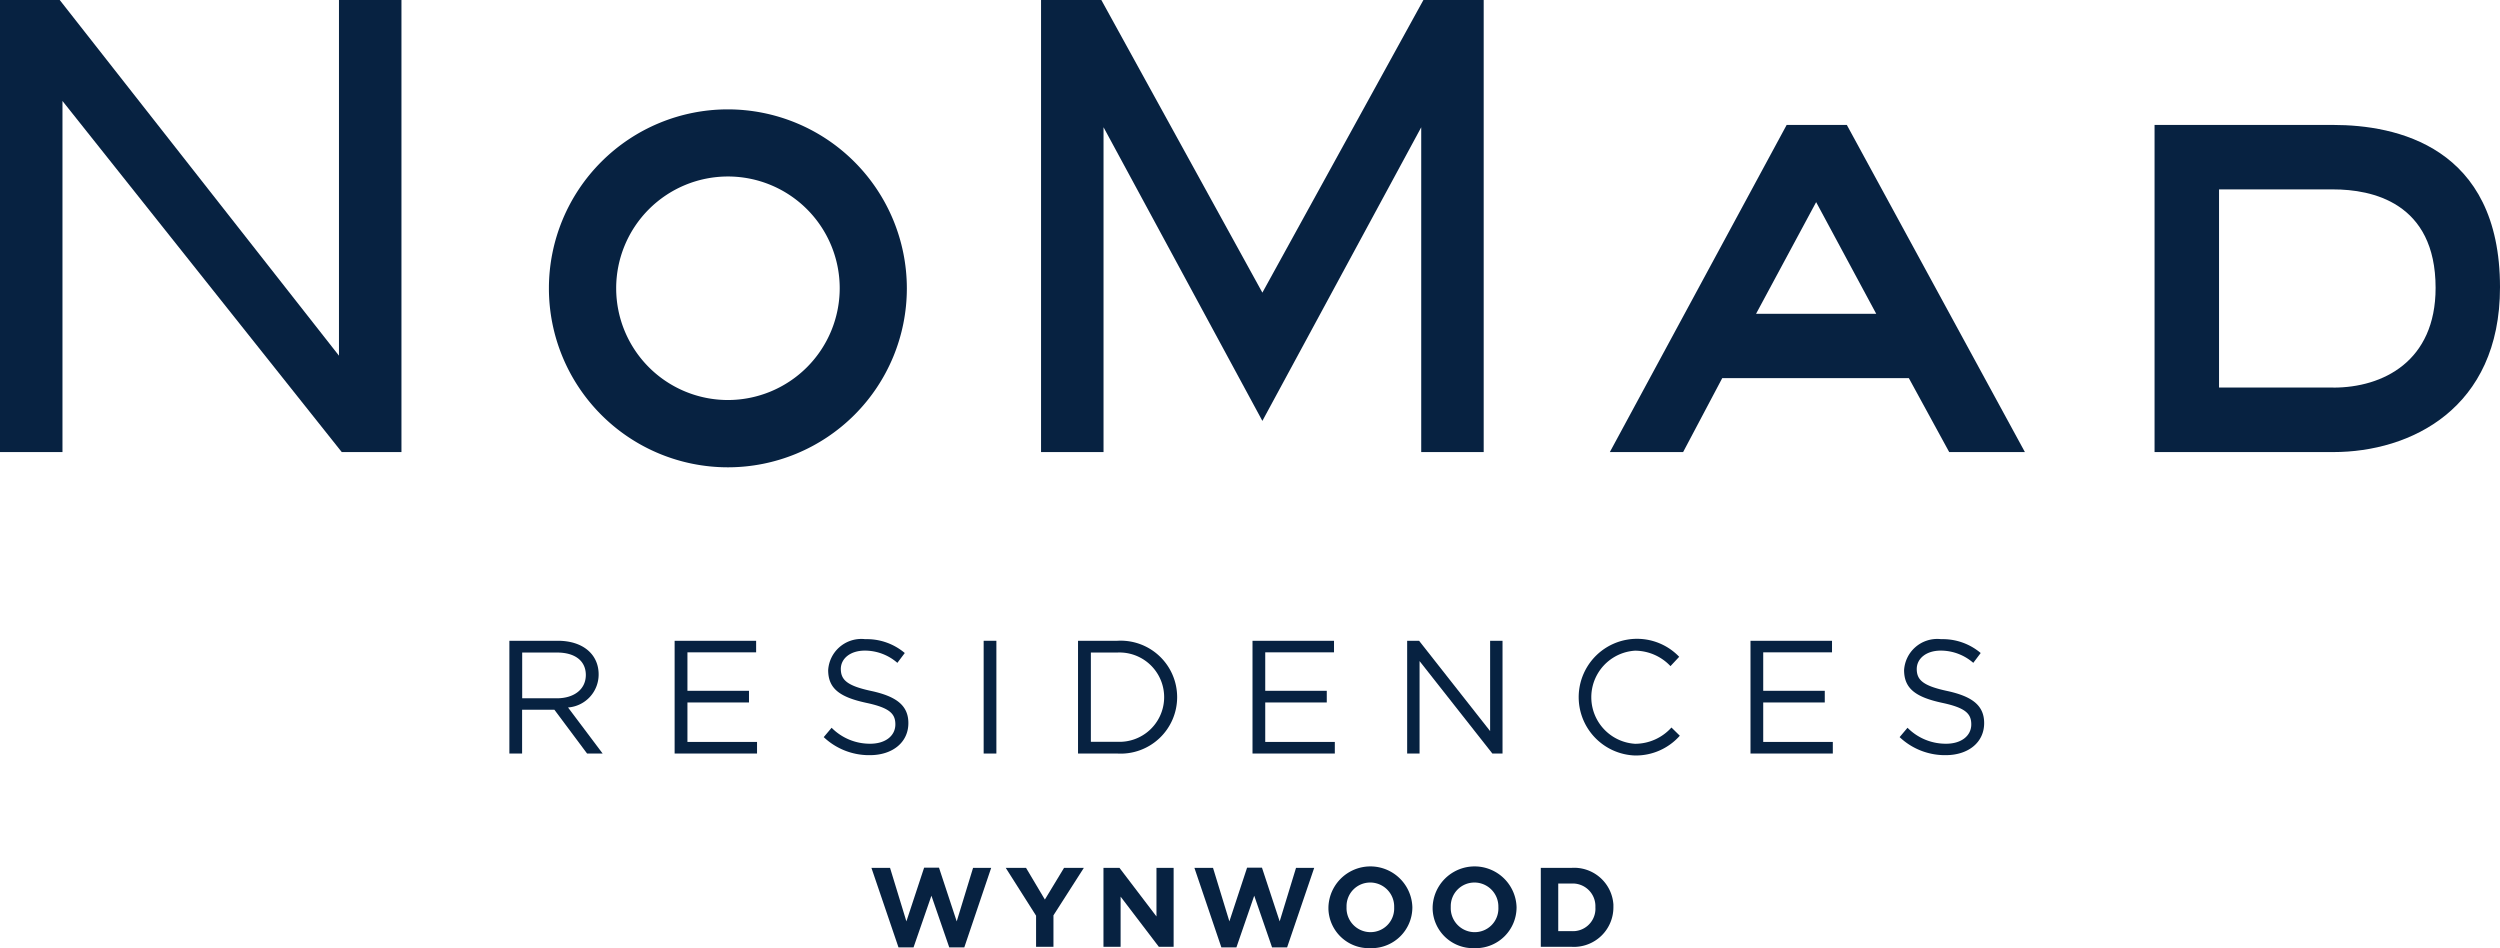
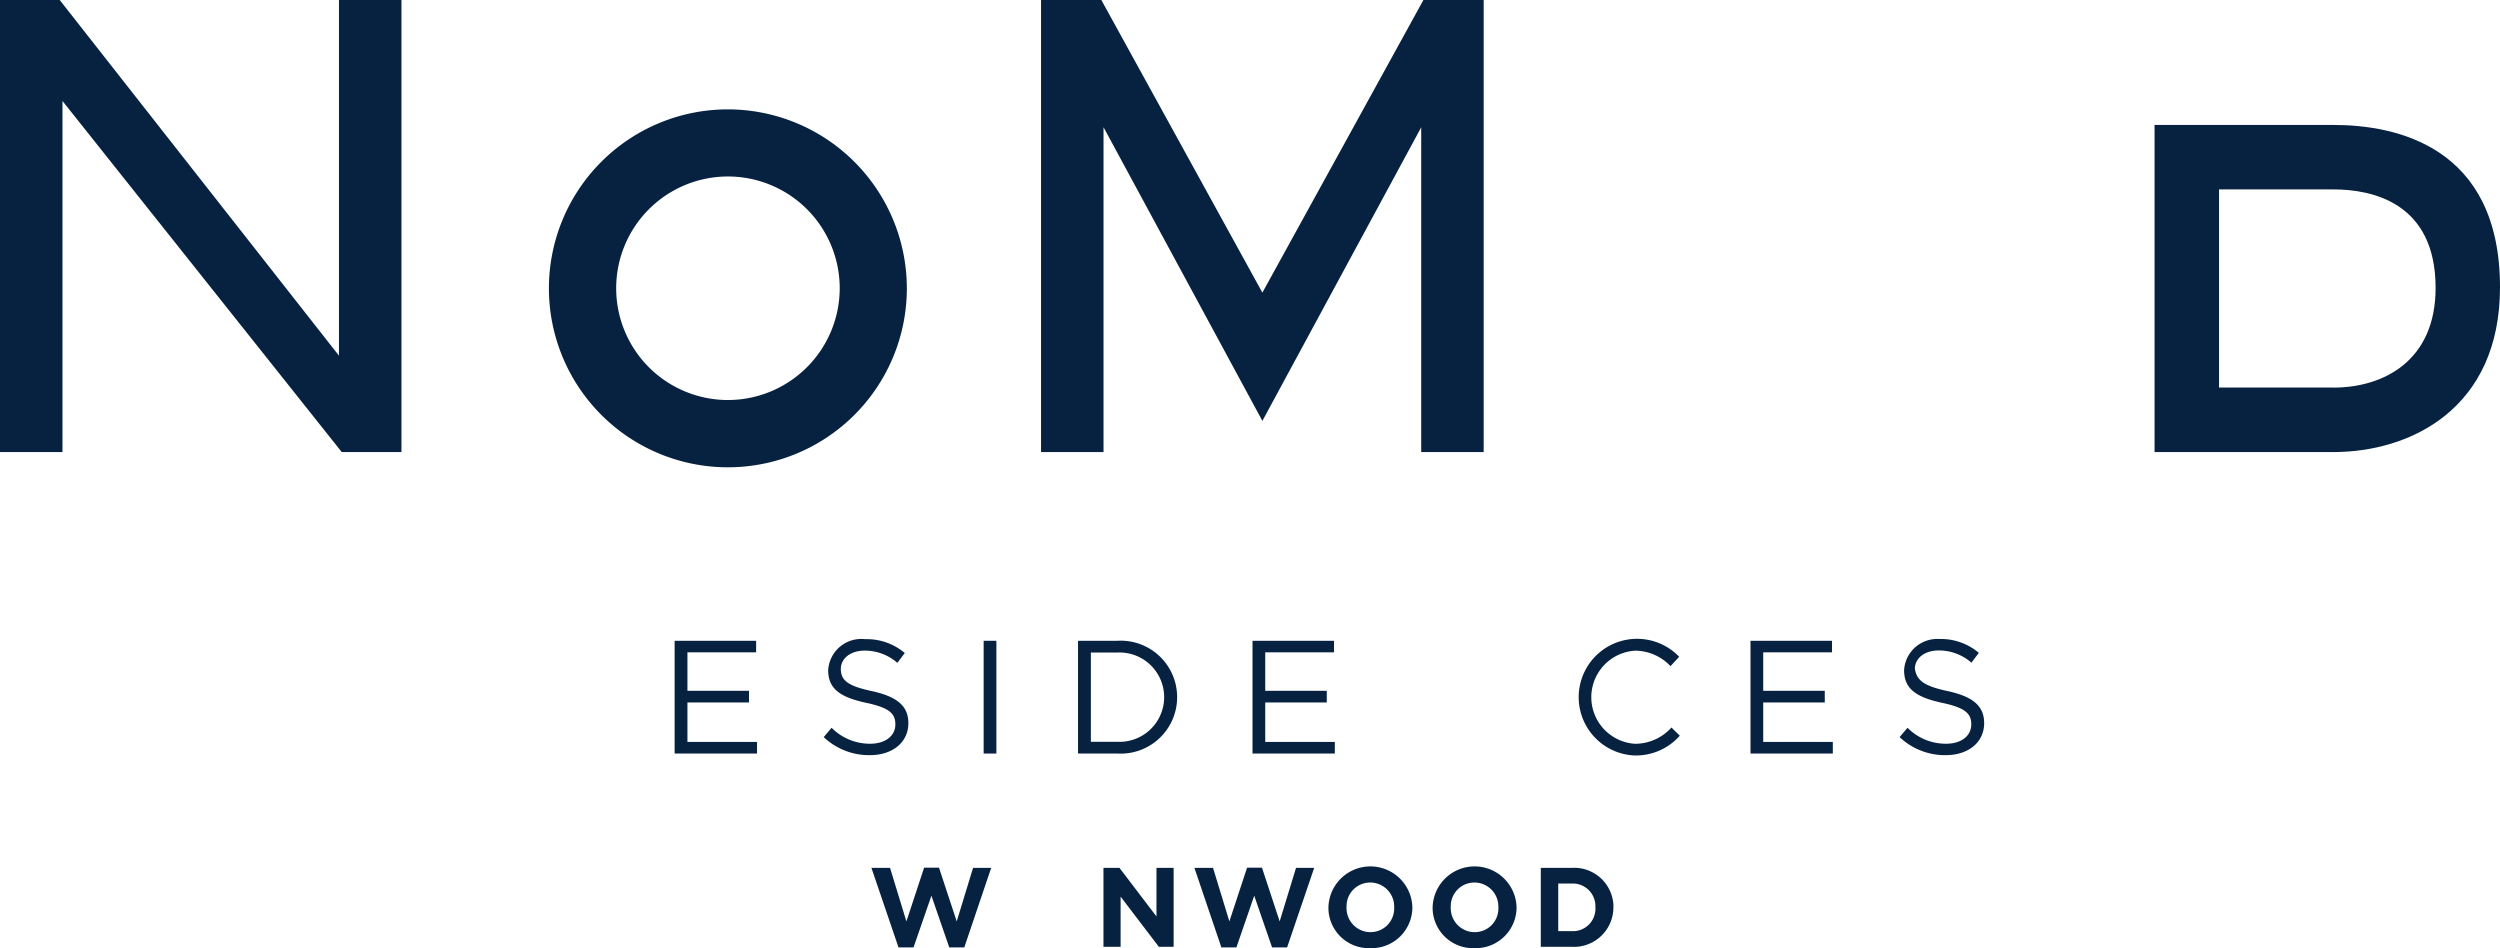
<svg xmlns="http://www.w3.org/2000/svg" id="Layer_1" data-name="Layer 1" viewBox="0 0 149.468 56.689">
  <defs>
    <style>.cls-1{fill:#072241;}</style>
  </defs>
  <polygon class="cls-1" points="20.266 21.265 3.57 0 0 0 0 27.028 3.735 27.028 3.735 6.037 20.432 27.028 24.002 27.028 24.002 0 20.266 0 20.266 21.265" />
  <polygon class="cls-1" points="75.474 17.496 65.846 0 62.241 0 62.241 27.028 65.977 27.028 65.977 7.607 75.474 25.164 84.971 7.61 84.971 27.028 88.706 27.028 88.706 0 85.102 0 75.474 17.496" />
-   <path class="cls-1" d="M106.819,7.47,96.248,27.028h4.381l2.338-4.419h11.158l2.412,4.419h4.526L110.417,7.47Zm5.355,11.29H104.99l3.592-6.676Z" />
  <path class="cls-1" d="M139.507,7.47H128.815V27.028h10.692c4.595,0,9.961-2.581,9.961-9.852C149.468,8.731,143.227,7.47,139.507,7.47Zm0,15.7H132.67V11.324h6.837c2.282,0,6.111.765,6.111,5.888,0,4.4-3.157,5.962-6.111,5.962Z" />
  <path class="cls-1" d="M43.524,6.539A10.7,10.7,0,1,0,54.218,17.245v-.011A10.708,10.708,0,0,0,43.524,6.539Zm0,17.377a6.682,6.682,0,1,1,6.68-6.684v0A6.69,6.69,0,0,1,43.524,23.916Z" />
-   <path class="cls-1" d="M35.1,45.052l-1.955-2.62H31.215v2.62h-.761V38.31h2.9c1.483,0,2.437.8,2.437,2.013a1.976,1.976,0,0,1-1.83,1.975l2.07,2.754Zm-1.8-6.039h-2.08v2.736h2.071c1.011,0,1.734-.521,1.734-1.4C35.02,39.514,34.384,39.013,33.3,39.013Z" />
  <path class="cls-1" d="M45.207,39H41.1v2.3h3.68V42H41.1V44.36h4.161v.693H40.334V38.31h4.873Z" />
  <path class="cls-1" d="M52.109,41.315c1.5.328,2.2.876,2.2,1.917,0,1.165-.963,1.917-2.3,1.917a3.944,3.944,0,0,1-2.761-1.079l.472-.559a3.208,3.208,0,0,0,2.311.954c.906,0,1.5-.472,1.5-1.156,0-.636-.337-.992-1.753-1.291-1.551-.337-2.264-.838-2.264-1.955a1.986,1.986,0,0,1,2.1-1.859c.037,0,.074.006.111.01a3.515,3.515,0,0,1,2.369.828l-.443.588a2.959,2.959,0,0,0-1.945-.732c-.877,0-1.436.481-1.436,1.1C50.278,40.641,50.625,41,52.109,41.315Z" />
  <path class="cls-1" d="M59.571,38.31v6.742H58.81V38.31Z" />
  <path class="cls-1" d="M66.8,45.052H64.452V38.31H66.8a3.377,3.377,0,1,1,0,6.742Zm0-6.039h-1.58v5.336H66.8a2.671,2.671,0,1,0,.253-5.336C66.967,39.009,66.882,39.009,66.8,39.013Z" />
  <path class="cls-1" d="M79.757,39H75.645v2.3h3.679V42H75.645V44.36h4.16v.693H74.884V38.31h4.873Z" />
-   <path class="cls-1" d="M89.09,38.31h.742v6.742h-.607l-4.353-5.528v5.528H84.13V38.31h.713l4.247,5.4Z" />
  <path class="cls-1" d="M97.735,45.168a3.489,3.489,0,1,1,2.659-5.9l-.521.558a2.934,2.934,0,0,0-2.119-.924,2.789,2.789,0,0,0,0,5.567,2.927,2.927,0,0,0,2.177-.973l.5.491A3.512,3.512,0,0,1,97.735,45.168Z" />
  <path class="cls-1" d="M109.531,39h-4.113v2.3h3.68V42h-3.68V44.36h4.161v.693h-4.922V38.31h4.874Z" />
-   <path class="cls-1" d="M116.432,41.315c1.5.328,2.195.876,2.195,1.917,0,1.165-.962,1.917-2.3,1.917a3.946,3.946,0,0,1-2.754-1.079l.472-.559a3.207,3.207,0,0,0,2.312.954c.905,0,1.5-.472,1.5-1.156,0-.636-.337-.992-1.753-1.291-1.551-.337-2.264-.838-2.264-1.955a1.986,1.986,0,0,1,2.1-1.859c.037,0,.074.006.111.01a3.515,3.515,0,0,1,2.369.828l-.443.588a2.959,2.959,0,0,0-1.945-.732c-.877,0-1.435.481-1.435,1.1C114.6,40.641,114.948,41,116.432,41.315Z" />
+   <path class="cls-1" d="M116.432,41.315c1.5.328,2.195.876,2.195,1.917,0,1.165-.962,1.917-2.3,1.917a3.946,3.946,0,0,1-2.754-1.079l.472-.559a3.207,3.207,0,0,0,2.312.954c.905,0,1.5-.472,1.5-1.156,0-.636-.337-.992-1.753-1.291-1.551-.337-2.264-.838-2.264-1.955a1.986,1.986,0,0,1,2.1-1.859a3.515,3.515,0,0,1,2.369.828l-.443.588a2.959,2.959,0,0,0-1.945-.732c-.877,0-1.435.481-1.435,1.1C114.6,40.641,114.948,41,116.432,41.315Z" />
  <path class="cls-1" d="M57.653,56.641h-.9l-1.066-3.089-1.069,3.089h-.9L52.1,51.887h1.113l.978,3.2,1.059-3.21h.89l1.059,3.21.978-3.2H59.26Z" />
-   <path class="cls-1" d="M62.983,54.726v1.881H61.944V54.746L60.13,51.887h1.214l1.126,1.895,1.147-1.895H64.8Z" />
  <path class="cls-1" d="M69.284,56.607l-2.286-3v3H65.973v-4.72h.957l2.212,2.906V51.887h1.026v4.72Z" />
  <path class="cls-1" d="M76.953,56.641h-.9l-1.066-3.089-1.065,3.089h-.9L71.41,51.887h1.113l.978,3.2,1.058-3.21h.891l1.058,3.21.978-3.2h1.086Z" />
  <path class="cls-1" d="M81.923,56.688a2.419,2.419,0,0,1-2.5-2.335c0-.03,0-.061,0-.092v-.014a2.51,2.51,0,0,1,5.018-.014v.014A2.441,2.441,0,0,1,82,56.689Zm1.43-2.441a1.435,1.435,0,0,0-1.385-1.483h-.045a1.412,1.412,0,0,0-1.417,1.407c0,.021,0,.042,0,.063v.014A1.434,1.434,0,0,0,81.89,55.73h.046a1.412,1.412,0,0,0,1.418-1.406c0-.021,0-.043,0-.064Z" />
  <path class="cls-1" d="M88.153,56.688a2.419,2.419,0,0,1-2.5-2.337c0-.03,0-.06,0-.09v-.014a2.51,2.51,0,0,1,5.018-.014v.014a2.441,2.441,0,0,1-2.44,2.442Zm1.43-2.441A1.435,1.435,0,0,0,88.2,52.764h-.045a1.412,1.412,0,0,0-1.418,1.406c0,.021,0,.043,0,.064v.014a1.435,1.435,0,0,0,1.385,1.483h.045a1.413,1.413,0,0,0,1.418-1.408c0-.021,0-.041,0-.062Z" />
  <path class="cls-1" d="M93.961,56.607H92.12v-4.72h1.841a2.353,2.353,0,0,1,2.5,2.192c0,.051,0,.1,0,.154v.014a2.363,2.363,0,0,1-2.361,2.365C94.059,56.612,94.01,56.61,93.961,56.607Zm1.423-2.36A1.356,1.356,0,0,0,94.1,52.824c-.045,0-.091,0-.137,0h-.8V55.67h.8a1.344,1.344,0,0,0,1.422-1.263,1.442,1.442,0,0,0,0-.147Z" />
</svg>